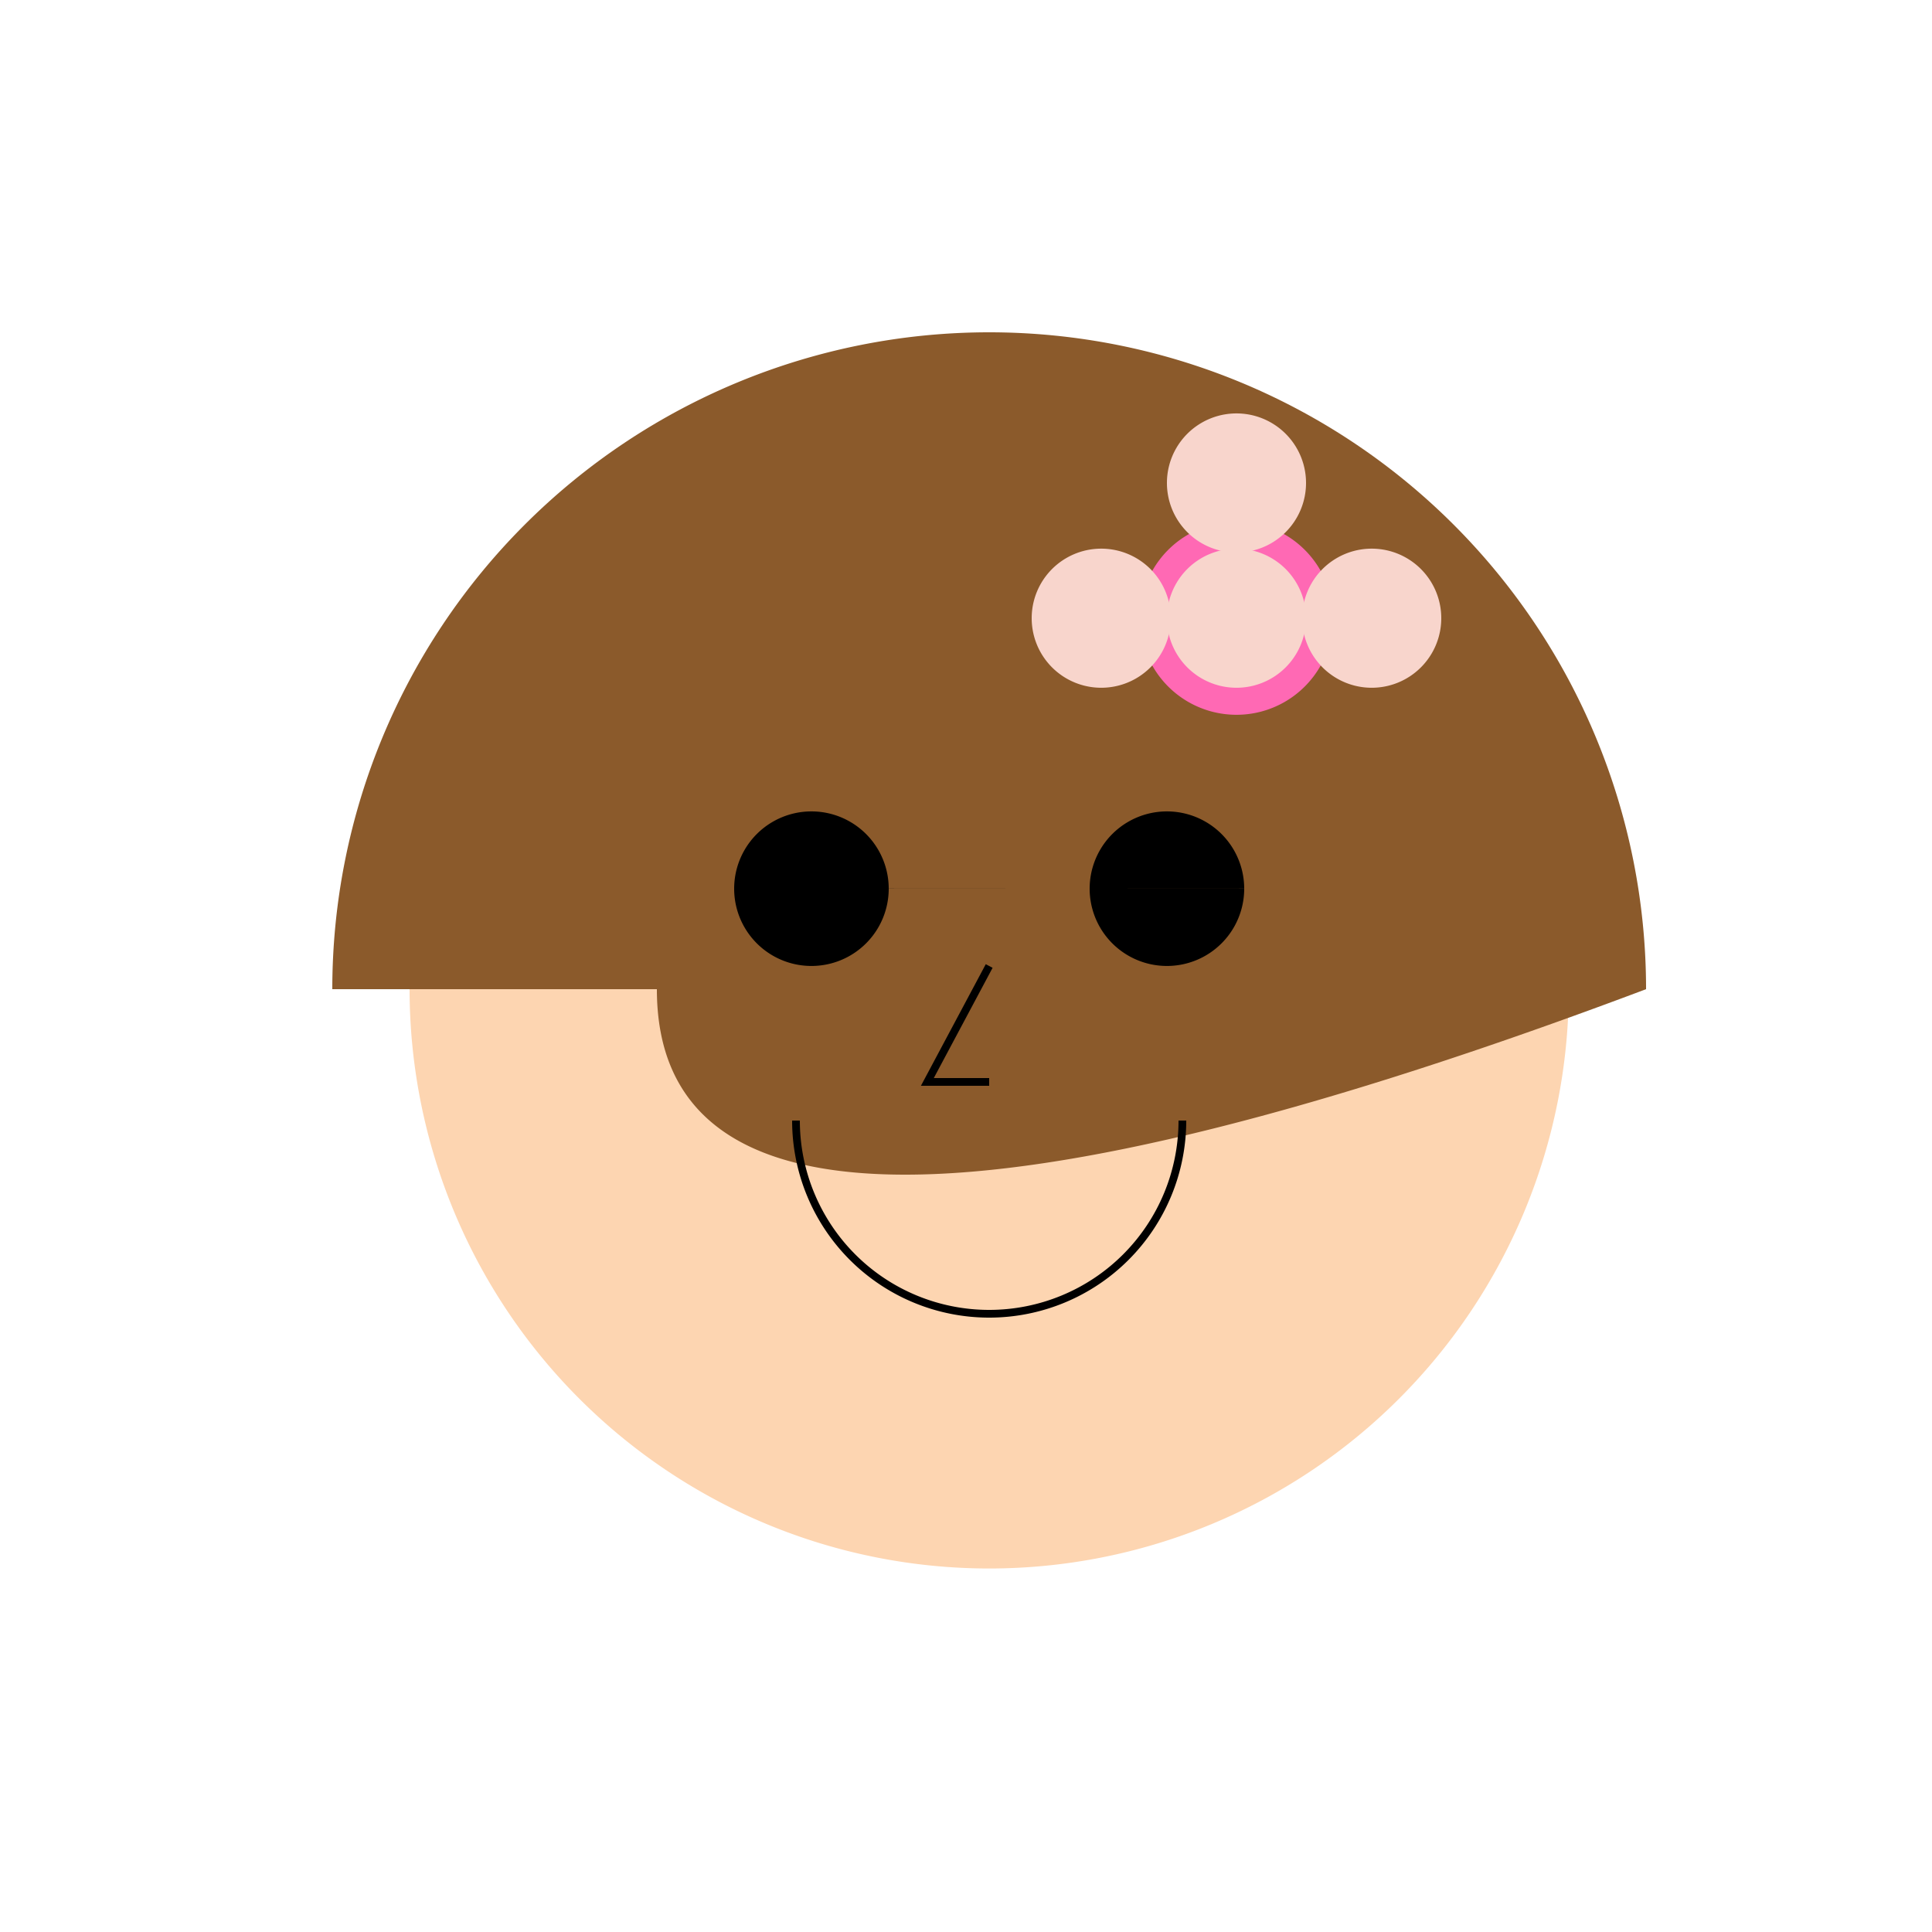
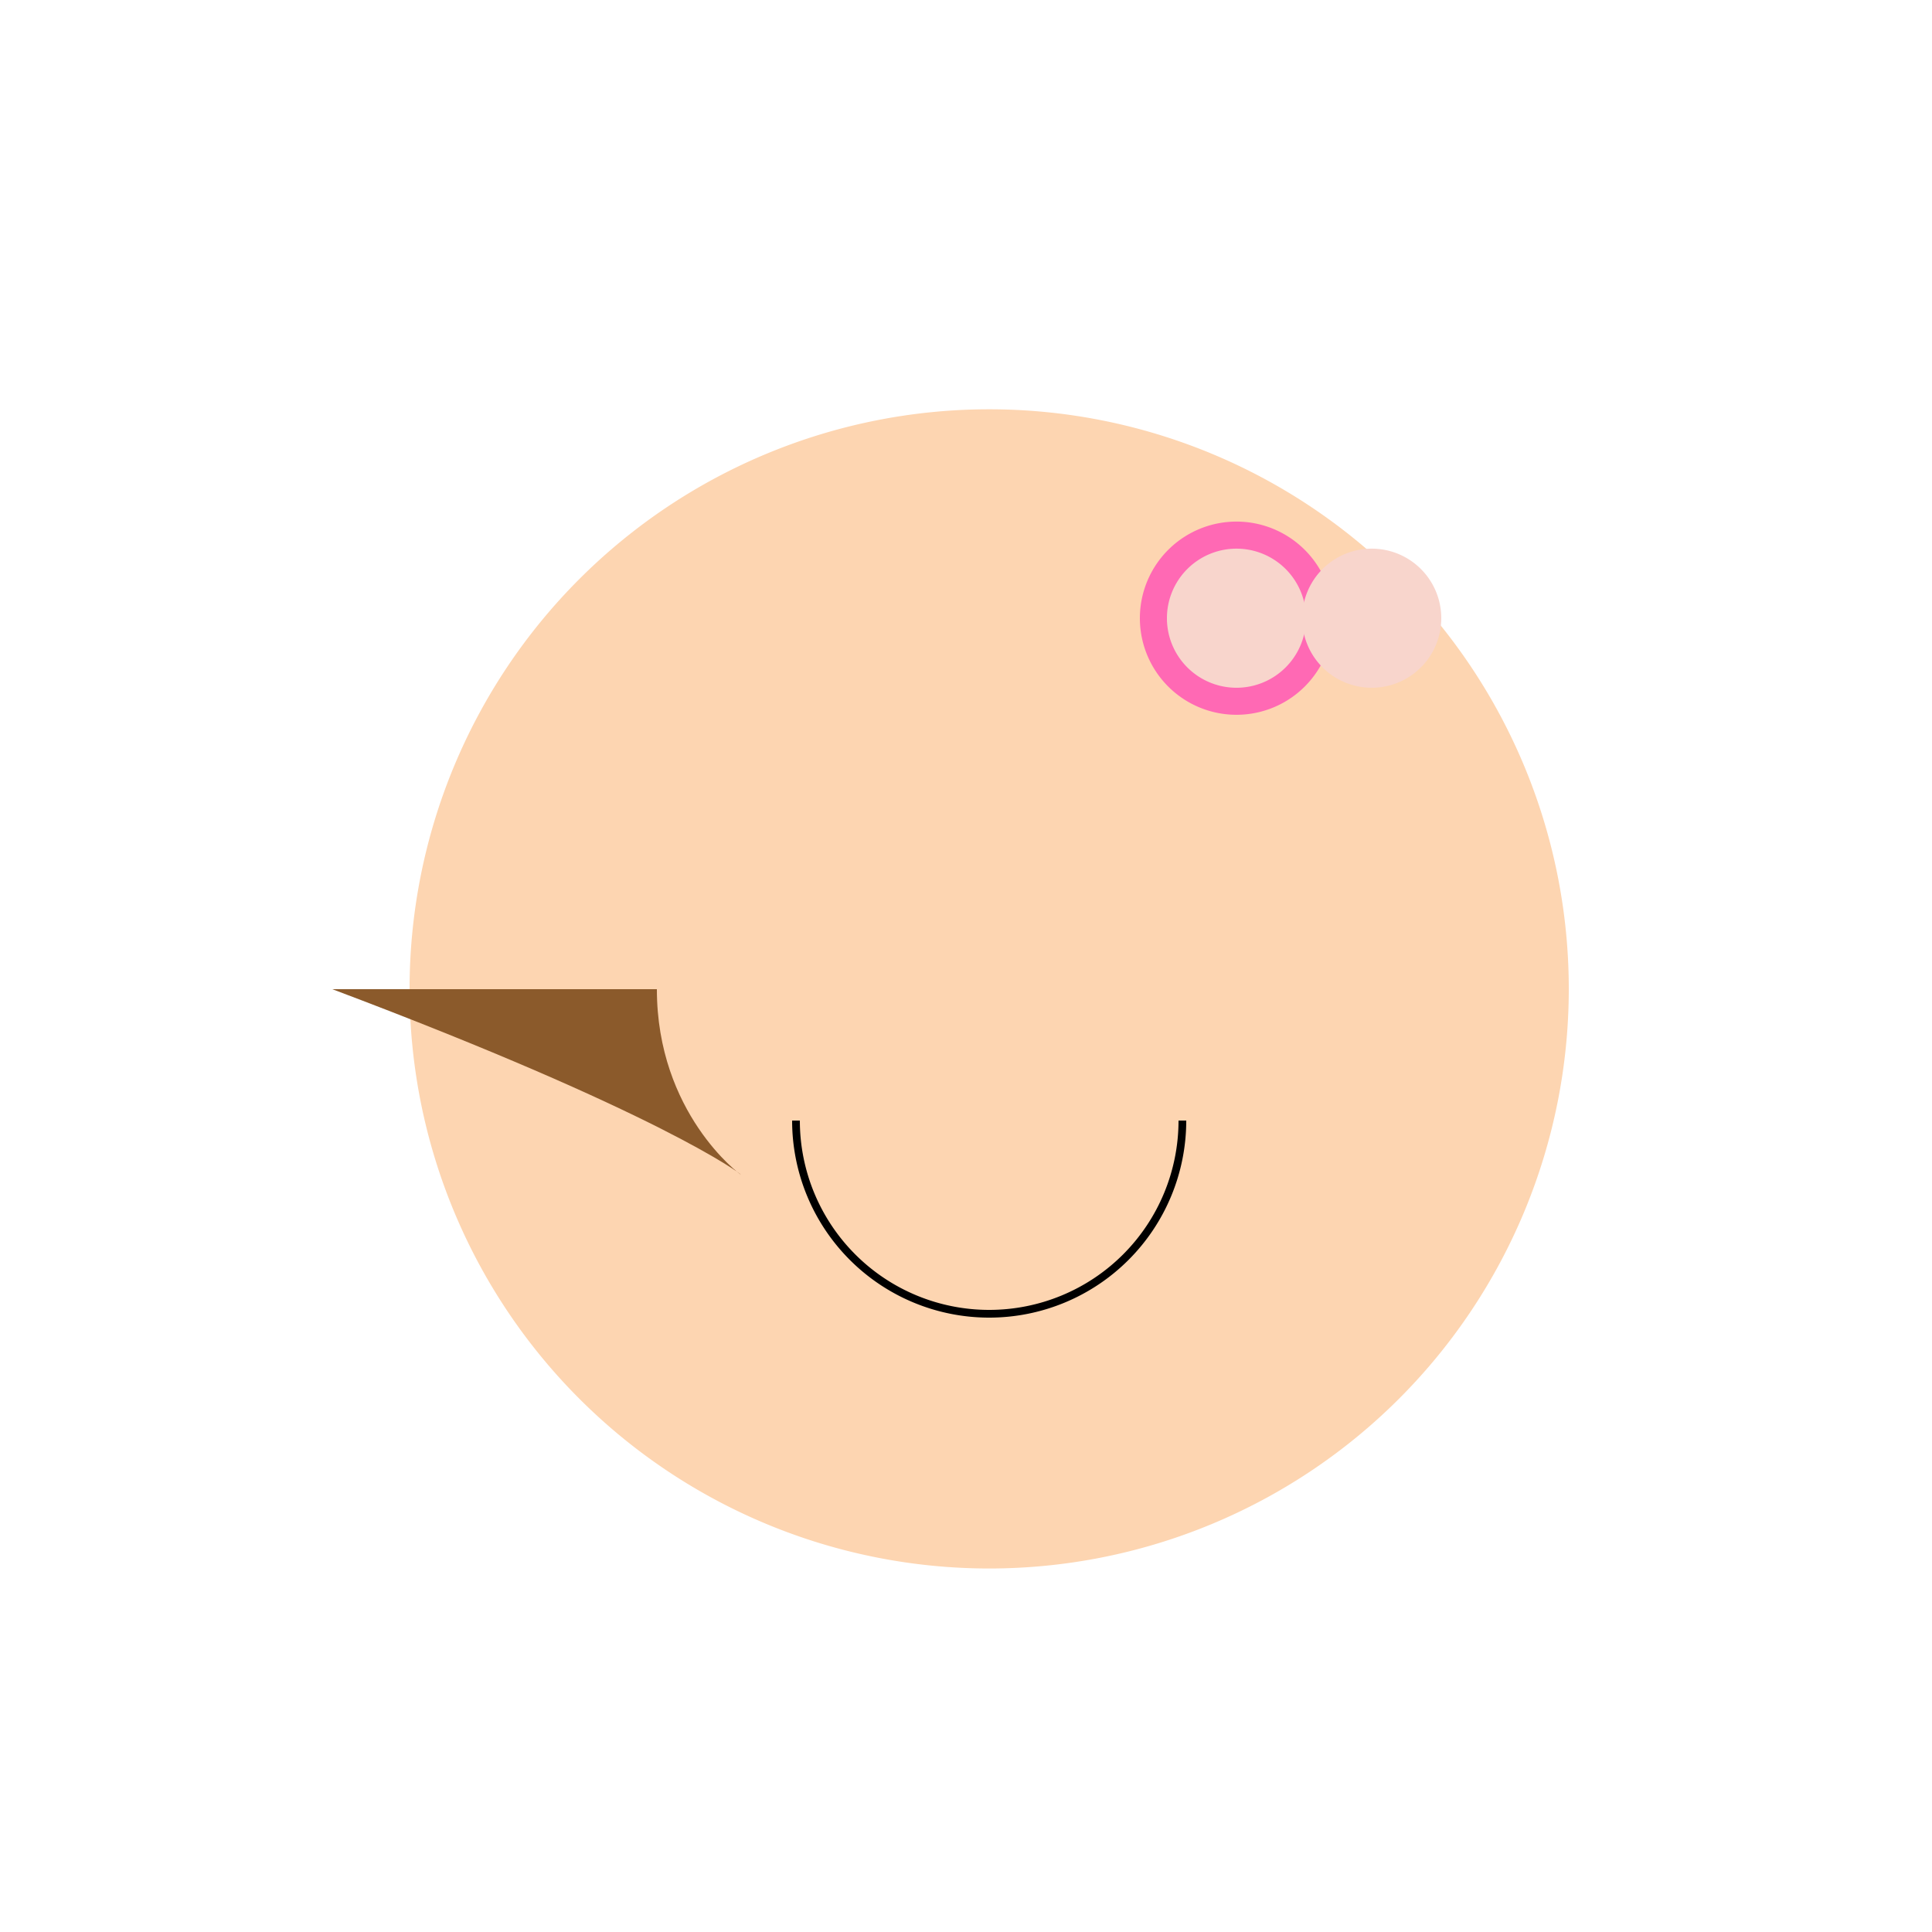
<svg xmlns="http://www.w3.org/2000/svg" width="500" height="500">
  <defs />
  <g>
    <path fill="#fdd5b1" stroke="none" paint-order="stroke fill markers" d=" M 406 256 A 150 150 0 1 1 406 255.85" />
-     <path fill="#8b5a2b" stroke="none" paint-order="stroke fill markers" d=" M 86 256 A 170 170 0 0 1 426 256 C 256 320 170 320 170 256" />
-     <path fill="#000" stroke="none" paint-order="stroke fill markers" d=" M 230 230 A 20 20 0 1 1 230 229.98 L 322 230 A 20 20 0 1 1 322 229.98" />
+     <path fill="#8b5a2b" stroke="none" paint-order="stroke fill markers" d=" M 86 256 C 256 320 170 320 170 256" />
    <path fill="none" stroke="#000" paint-order="fill stroke markers" d=" M 306 290 A 50 50 0 0 1 206 290" stroke-miterlimit="10" stroke-width="2" stroke-dasharray="" />
-     <path fill="none" stroke="#000" paint-order="fill stroke markers" d=" M 256 250 L 240 280 L 256 280" stroke-miterlimit="10" stroke-width="2" stroke-dasharray="" />
    <path fill="#ff69b4" stroke="none" paint-order="stroke fill markers" d=" M 345 160 A 25 25 0 1 1 345 159.975" />
    <path fill="#f8d5cc" stroke="none" paint-order="stroke fill markers" d=" M 338 160 A 18 18 0 1 1 338 159.982" />
    <path fill="#f8d5cc" stroke="none" paint-order="stroke fill markers" d=" M 373 160 A 18 18 0 1 1 373 159.982" />
-     <path fill="#f8d5cc" stroke="none" paint-order="stroke fill markers" d=" M 303 160 A 18 18 0 1 1 303 159.982" />
-     <path fill="#f8d5cc" stroke="none" paint-order="stroke fill markers" d=" M 338 125 A 18 18 0 1 1 338 124.982" />
  </g>
</svg>